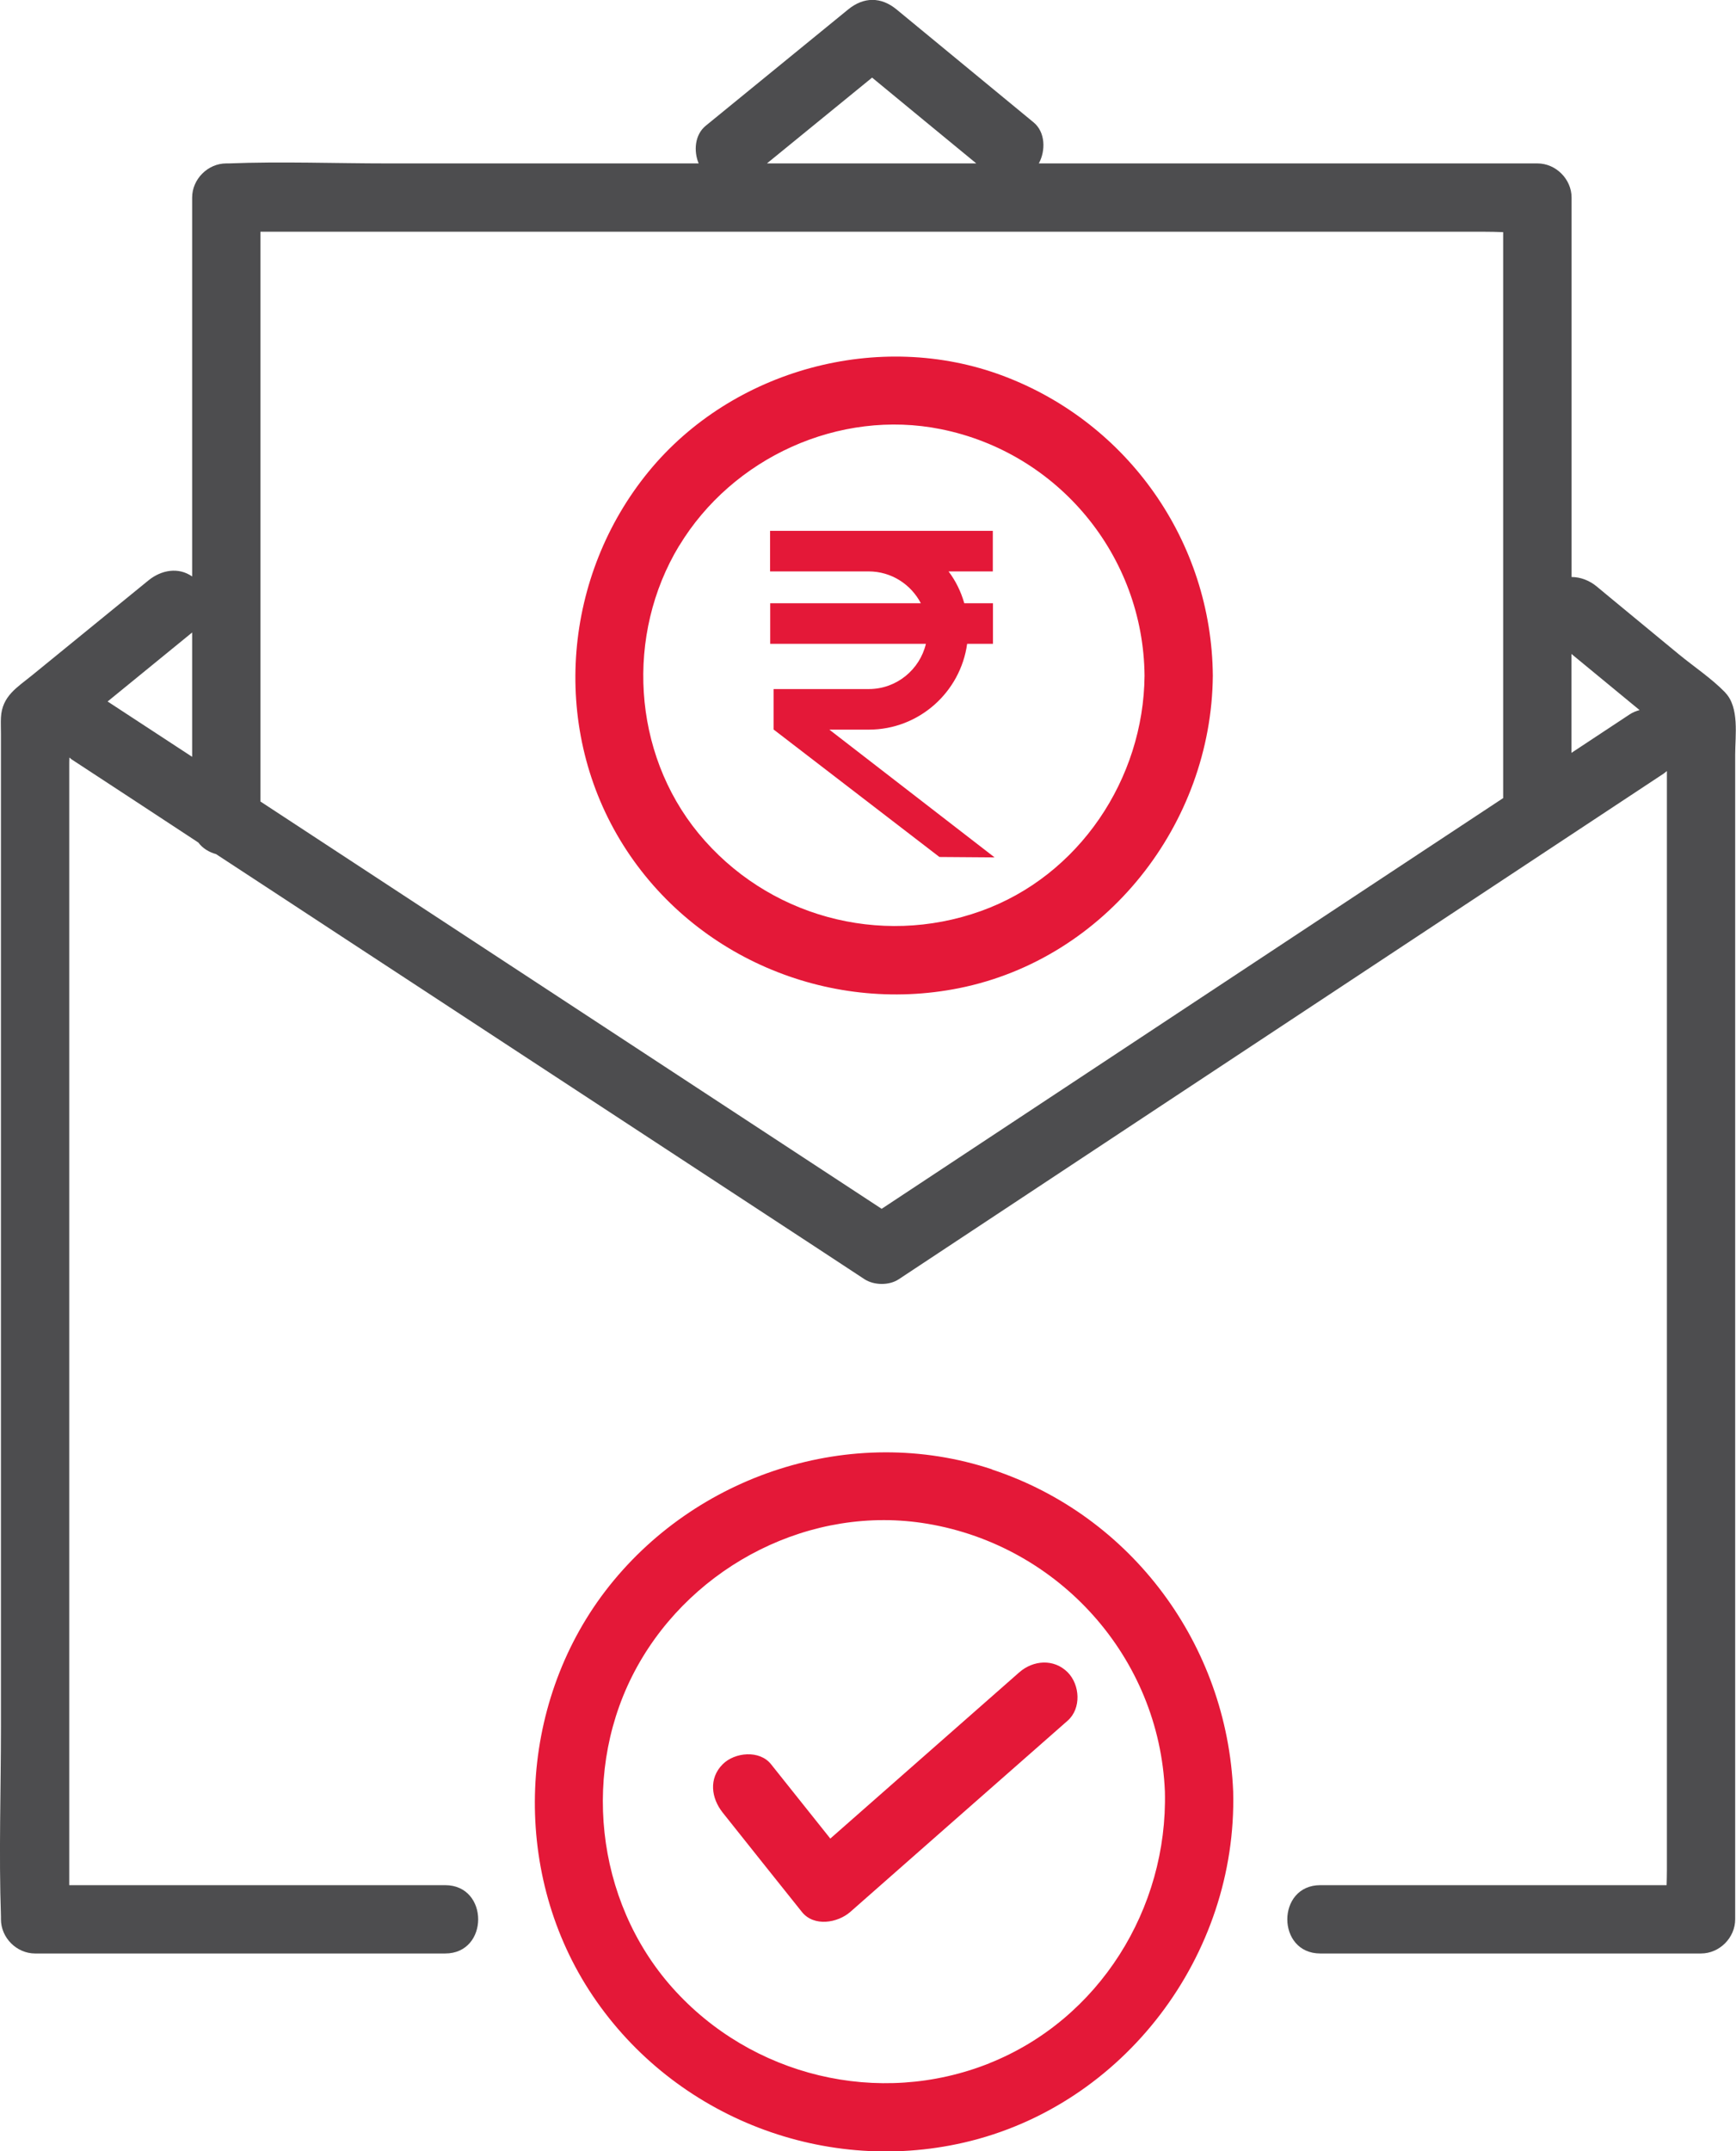
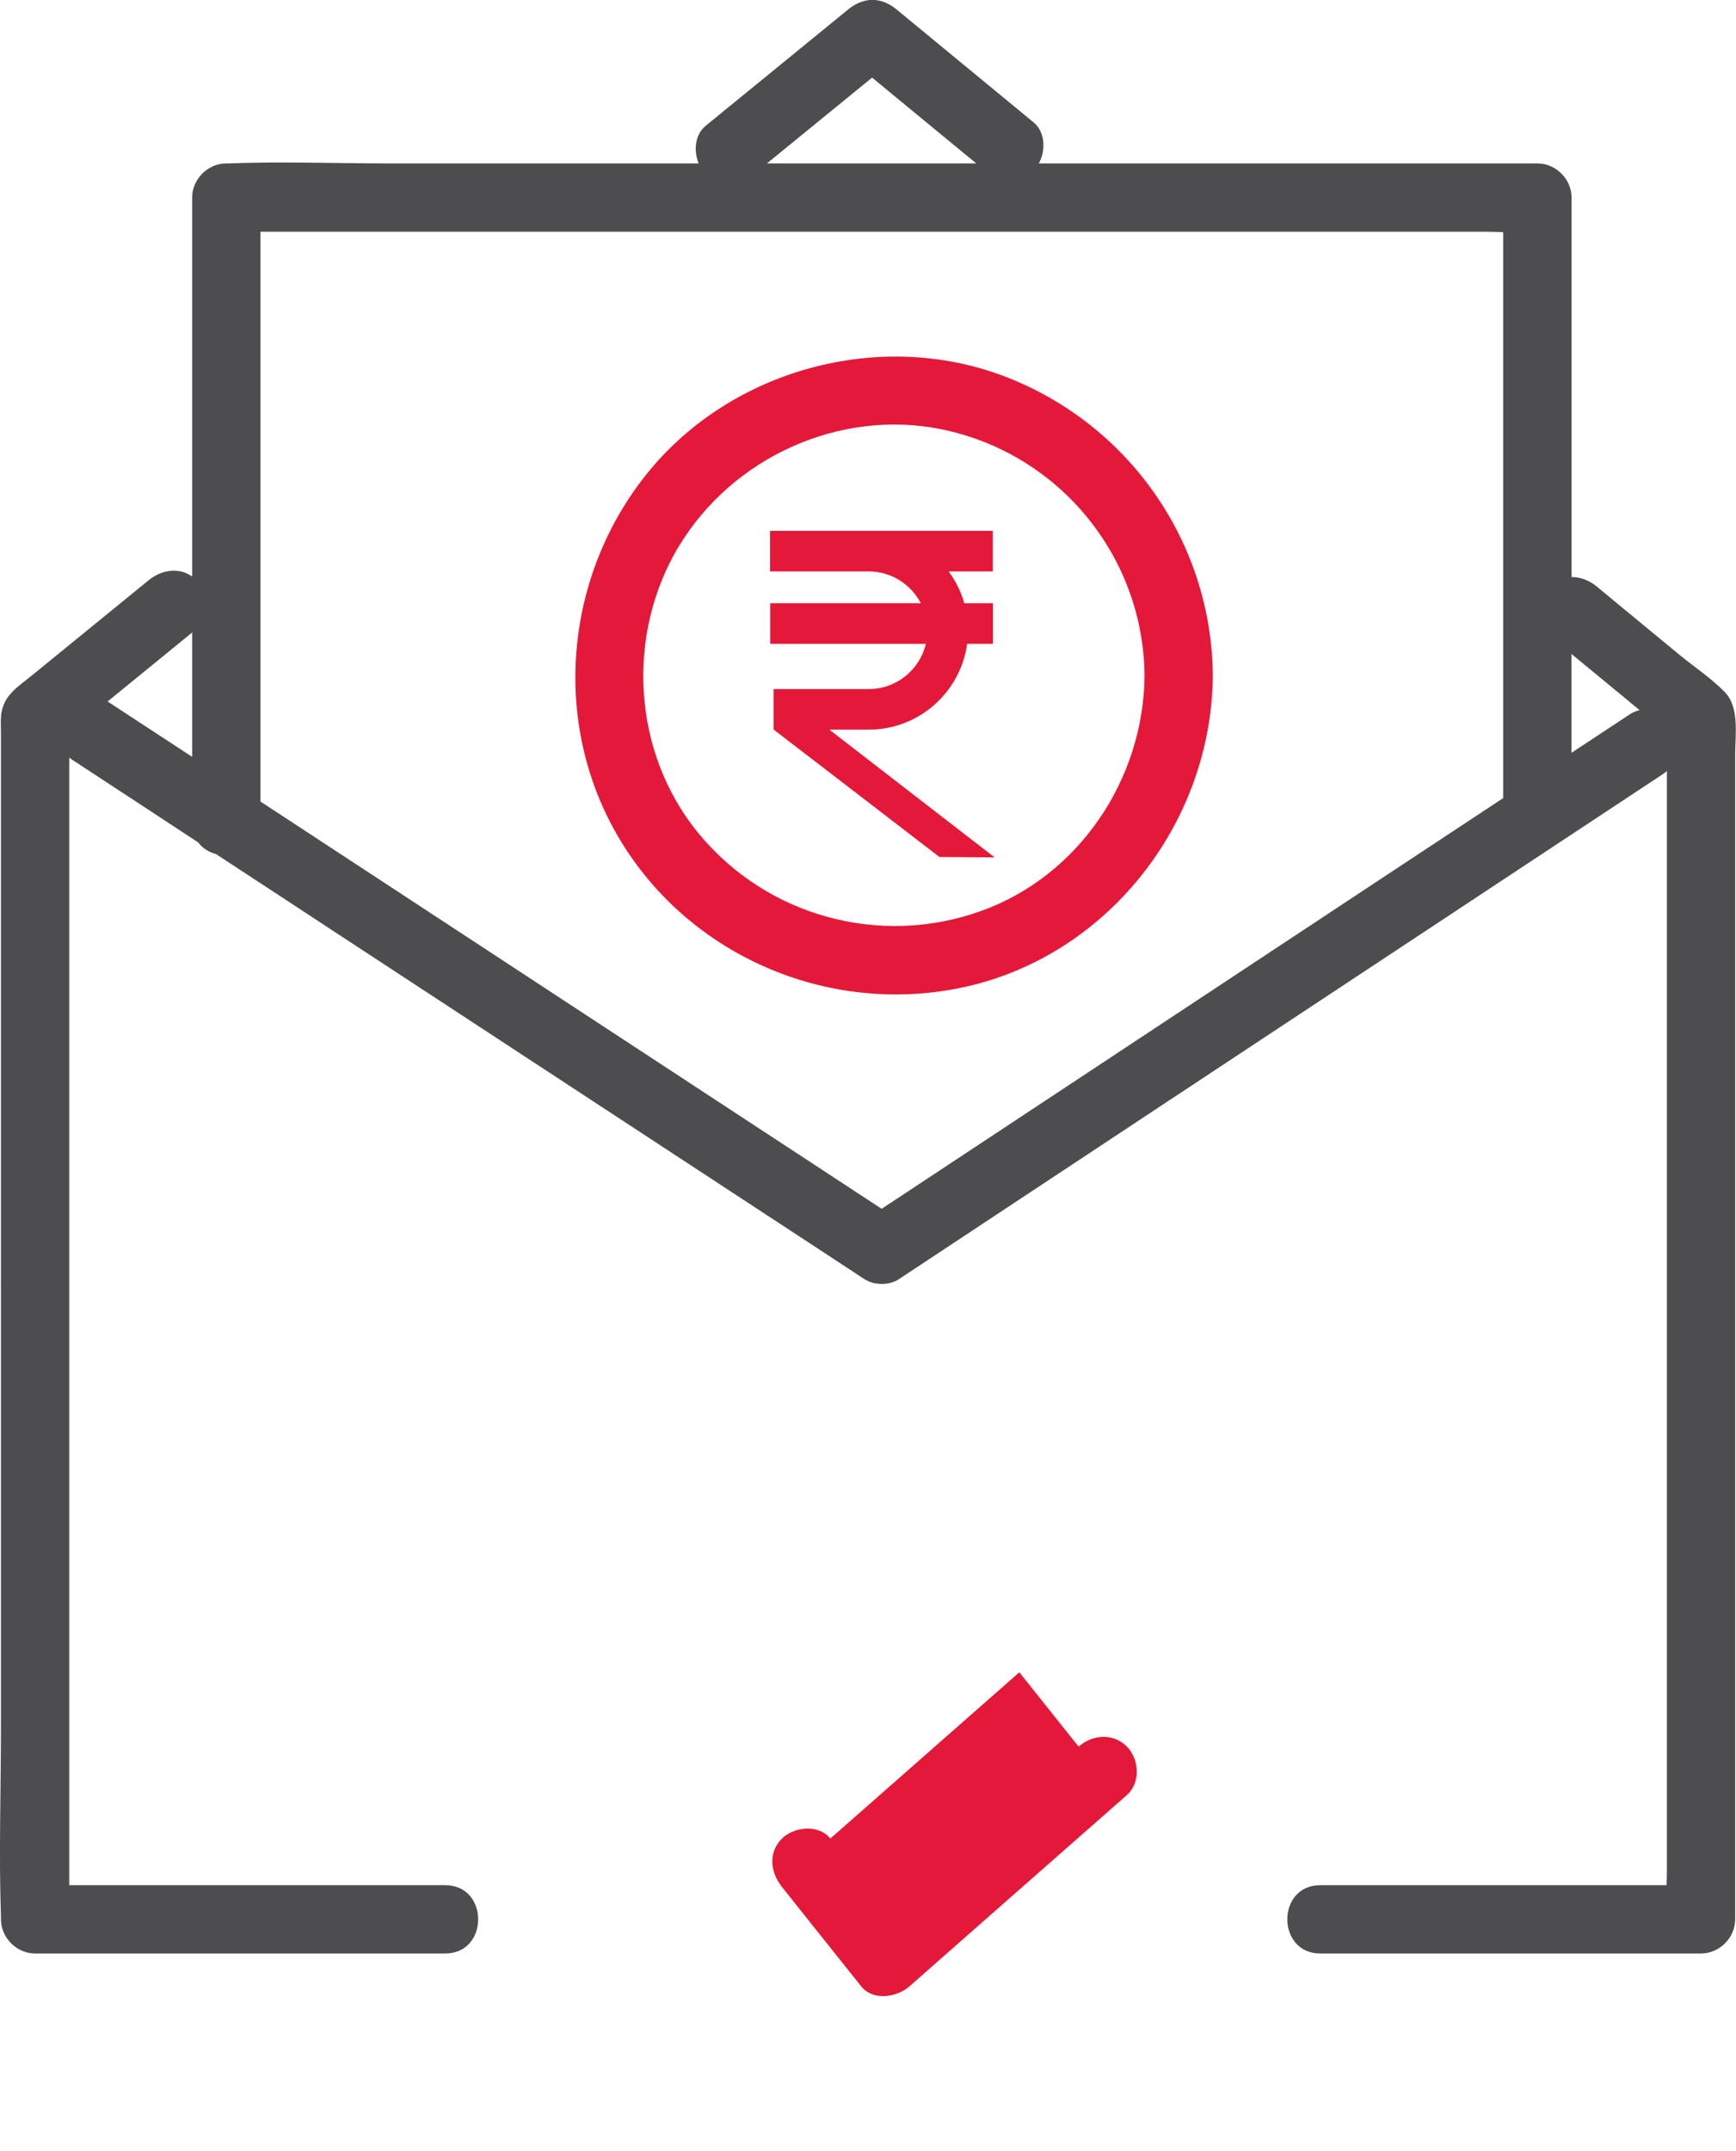
<svg xmlns="http://www.w3.org/2000/svg" id="Layer_2" viewBox="0 0 127.12 157.45">
  <defs>
    <style>.cls-1{fill:#e41838;}.cls-2{fill:#4d4d4f;}</style>
  </defs>
  <g id="Layer_1-2">
    <path class="cls-2" d="M126.34,50.69c-1-1.03-2.28-1.88-3.39-2.79-1.69-1.4-3.39-2.79-5.08-4.19-.31-.26-.63-.52-.94-.78-.54-.45-1.2-.7-1.85-.7V14.46c0-1.35-1.15-2.5-2.5-2.5h-36.51c.51-.94,.48-2.29-.38-3-3.35-2.76-6.69-5.51-10.04-8.27-1.13-.93-2.4-.93-3.54,0-3.48,2.84-6.96,5.68-10.44,8.52-.79,.65-.89,1.83-.51,2.75H28.43c-3.89,0-7.81-.15-11.69,0-.06,0-.11,0-.17,0-1.35,0-2.5,1.15-2.5,2.5v27.73c-1-.7-2.25-.48-3.19,.28-2.85,2.32-5.69,4.64-8.54,6.96-1.08,.88-2.19,1.51-2.27,3.08-.02,.39,0,.79,0,1.18V126.34c0,4.63-.16,9.29,0,13.92,0,.07,0,.14,0,.21,0,1.35,1.15,2.5,2.5,2.5h30.03c3.22,0,3.22-5,0-5H5.07V56.08c0-.21,0-.43,.01-.64,.08,.06,.14,.13,.23,.18,3.07,2.01,6.14,4.02,9.21,6.04,.32,.43,.79,.71,1.3,.85,3.05,2,6.1,3.99,9.14,5.99,10.4,6.81,20.79,13.62,31.19,20.43,2.38,1.56,4.77,3.12,7.15,4.69,.71,.46,1.82,.47,2.52,0,6.32-4.18,12.65-8.36,18.97-12.54,10.04-6.63,20.07-13.26,30.11-19.89,2.31-1.52,4.61-3.05,6.92-4.57,.09-.06,.16-.13,.24-.19v80.42c0,.37-.01,.74-.02,1.12h-25.36c-3.22,0-3.22,5,0,5h27.88c1.35,0,2.5-1.15,2.5-2.5V55.22c0-1.39,.32-3.45-.73-4.53ZM71.49,11.96h-15.33c2.57-2.09,5.14-4.19,7.7-6.28,2.54,2.09,5.08,4.19,7.63,6.28ZM14.07,46.29v9.1c-2.06-1.35-4.12-2.7-6.19-4.05,2.06-1.68,4.12-3.36,6.19-5.05Zm56.15,38.44c-1.89,1.25-3.77,2.49-5.66,3.74-6.13-4.02-12.26-8.03-18.39-12.05-9.03-5.92-18.07-11.84-27.1-17.76V16.96H108.66c.46,0,.94,.01,1.41,.03V58.41c-3.25,2.14-6.49,4.29-9.74,6.43-10.04,6.63-20.07,13.26-30.11,19.89Zm44.85-29.63v-7.24c1.66,1.37,3.33,2.74,4.99,4.11-.25,.07-.5,.16-.75,.33-1.41,.93-2.83,1.87-4.24,2.8Z" />
    <g>
-       <path class="cls-1" d="M72.65,107.54c-10.29-3.41-21.8,.37-28.33,8.91-6.39,8.37-6.9,20.33-1.19,29.2,5.85,9.08,16.92,13.58,27.45,11.16,11.74-2.7,20.03-13.73,19.72-25.69-.44-10.73-7.43-20.19-17.66-23.57Zm-.19,43.46c-8.11,3.24-17.44,.97-23.23-5.53-5.68-6.38-6.7-16.05-2.57-23.5,4.13-7.45,12.77-11.88,21.25-10.45,9.65,1.62,16.99,9.79,17.39,19.6,.22,8.56-4.81,16.67-12.85,19.88Z" />
-       <path class="cls-1" d="M74.64,122.39c-4.61,4.06-9.23,8.11-13.84,12.17l-4.34-5.44c-.84-1.06-2.66-.88-3.54,0-1.04,1.04-.84,2.48,0,3.54,1.93,2.42,3.86,4.85,5.8,7.27,.88,1.1,2.61,.81,3.54,0,4.64-4.08,9.28-8.17,13.93-12.25,.66-.58,1.33-1.17,1.99-1.75,1.01-.89,.91-2.62,0-3.54-1.01-1.01-2.52-.89-3.54,0Z" />
+       <path class="cls-1" d="M74.64,122.39c-4.61,4.06-9.23,8.11-13.84,12.17c-.84-1.06-2.66-.88-3.54,0-1.04,1.04-.84,2.48,0,3.54,1.93,2.42,3.86,4.85,5.8,7.27,.88,1.1,2.61,.81,3.54,0,4.64-4.08,9.28-8.17,13.93-12.25,.66-.58,1.33-1.17,1.99-1.75,1.01-.89,.91-2.62,0-3.54-1.01-1.01-2.52-.89-3.54,0Z" />
      <path class="cls-1" d="M63.62,50.43h-6.97v2.97h.01l12.13,9.32,4.04,.03-12.1-9.35h2.89c3.67,0,6.71-2.74,7.2-6.28h1.89v-2.97h-2.1c-.24-.85-.63-1.64-1.15-2.33h3.24v-2.97h-16.31v2.97h7.22c1.66,0,3.1,.95,3.82,2.33h-11.03v2.97h11.4c-.45,1.89-2.15,3.31-4.18,3.31Z" />
      <path class="cls-1" d="M70.23,72.32c10.76-2.16,18.49-12.01,18.58-22.87-.08-9.79-6.2-18.5-15.35-21.94-9.07-3.41-19.83-.48-25.96,7-6.22,7.59-7.19,18.51-2.09,26.97,5.11,8.47,15.15,12.78,24.82,10.84Zm-20.5-32.37c3.91-6.46,11.72-10.04,19.17-8.54,8.6,1.73,14.83,9.27,14.91,18.04-.06,7.55-4.79,14.66-11.99,17.23-7.4,2.65-15.68,.38-20.68-5.7-4.85-5.91-5.34-14.54-1.41-21.04Z" />
    </g>
  </g>
</svg>